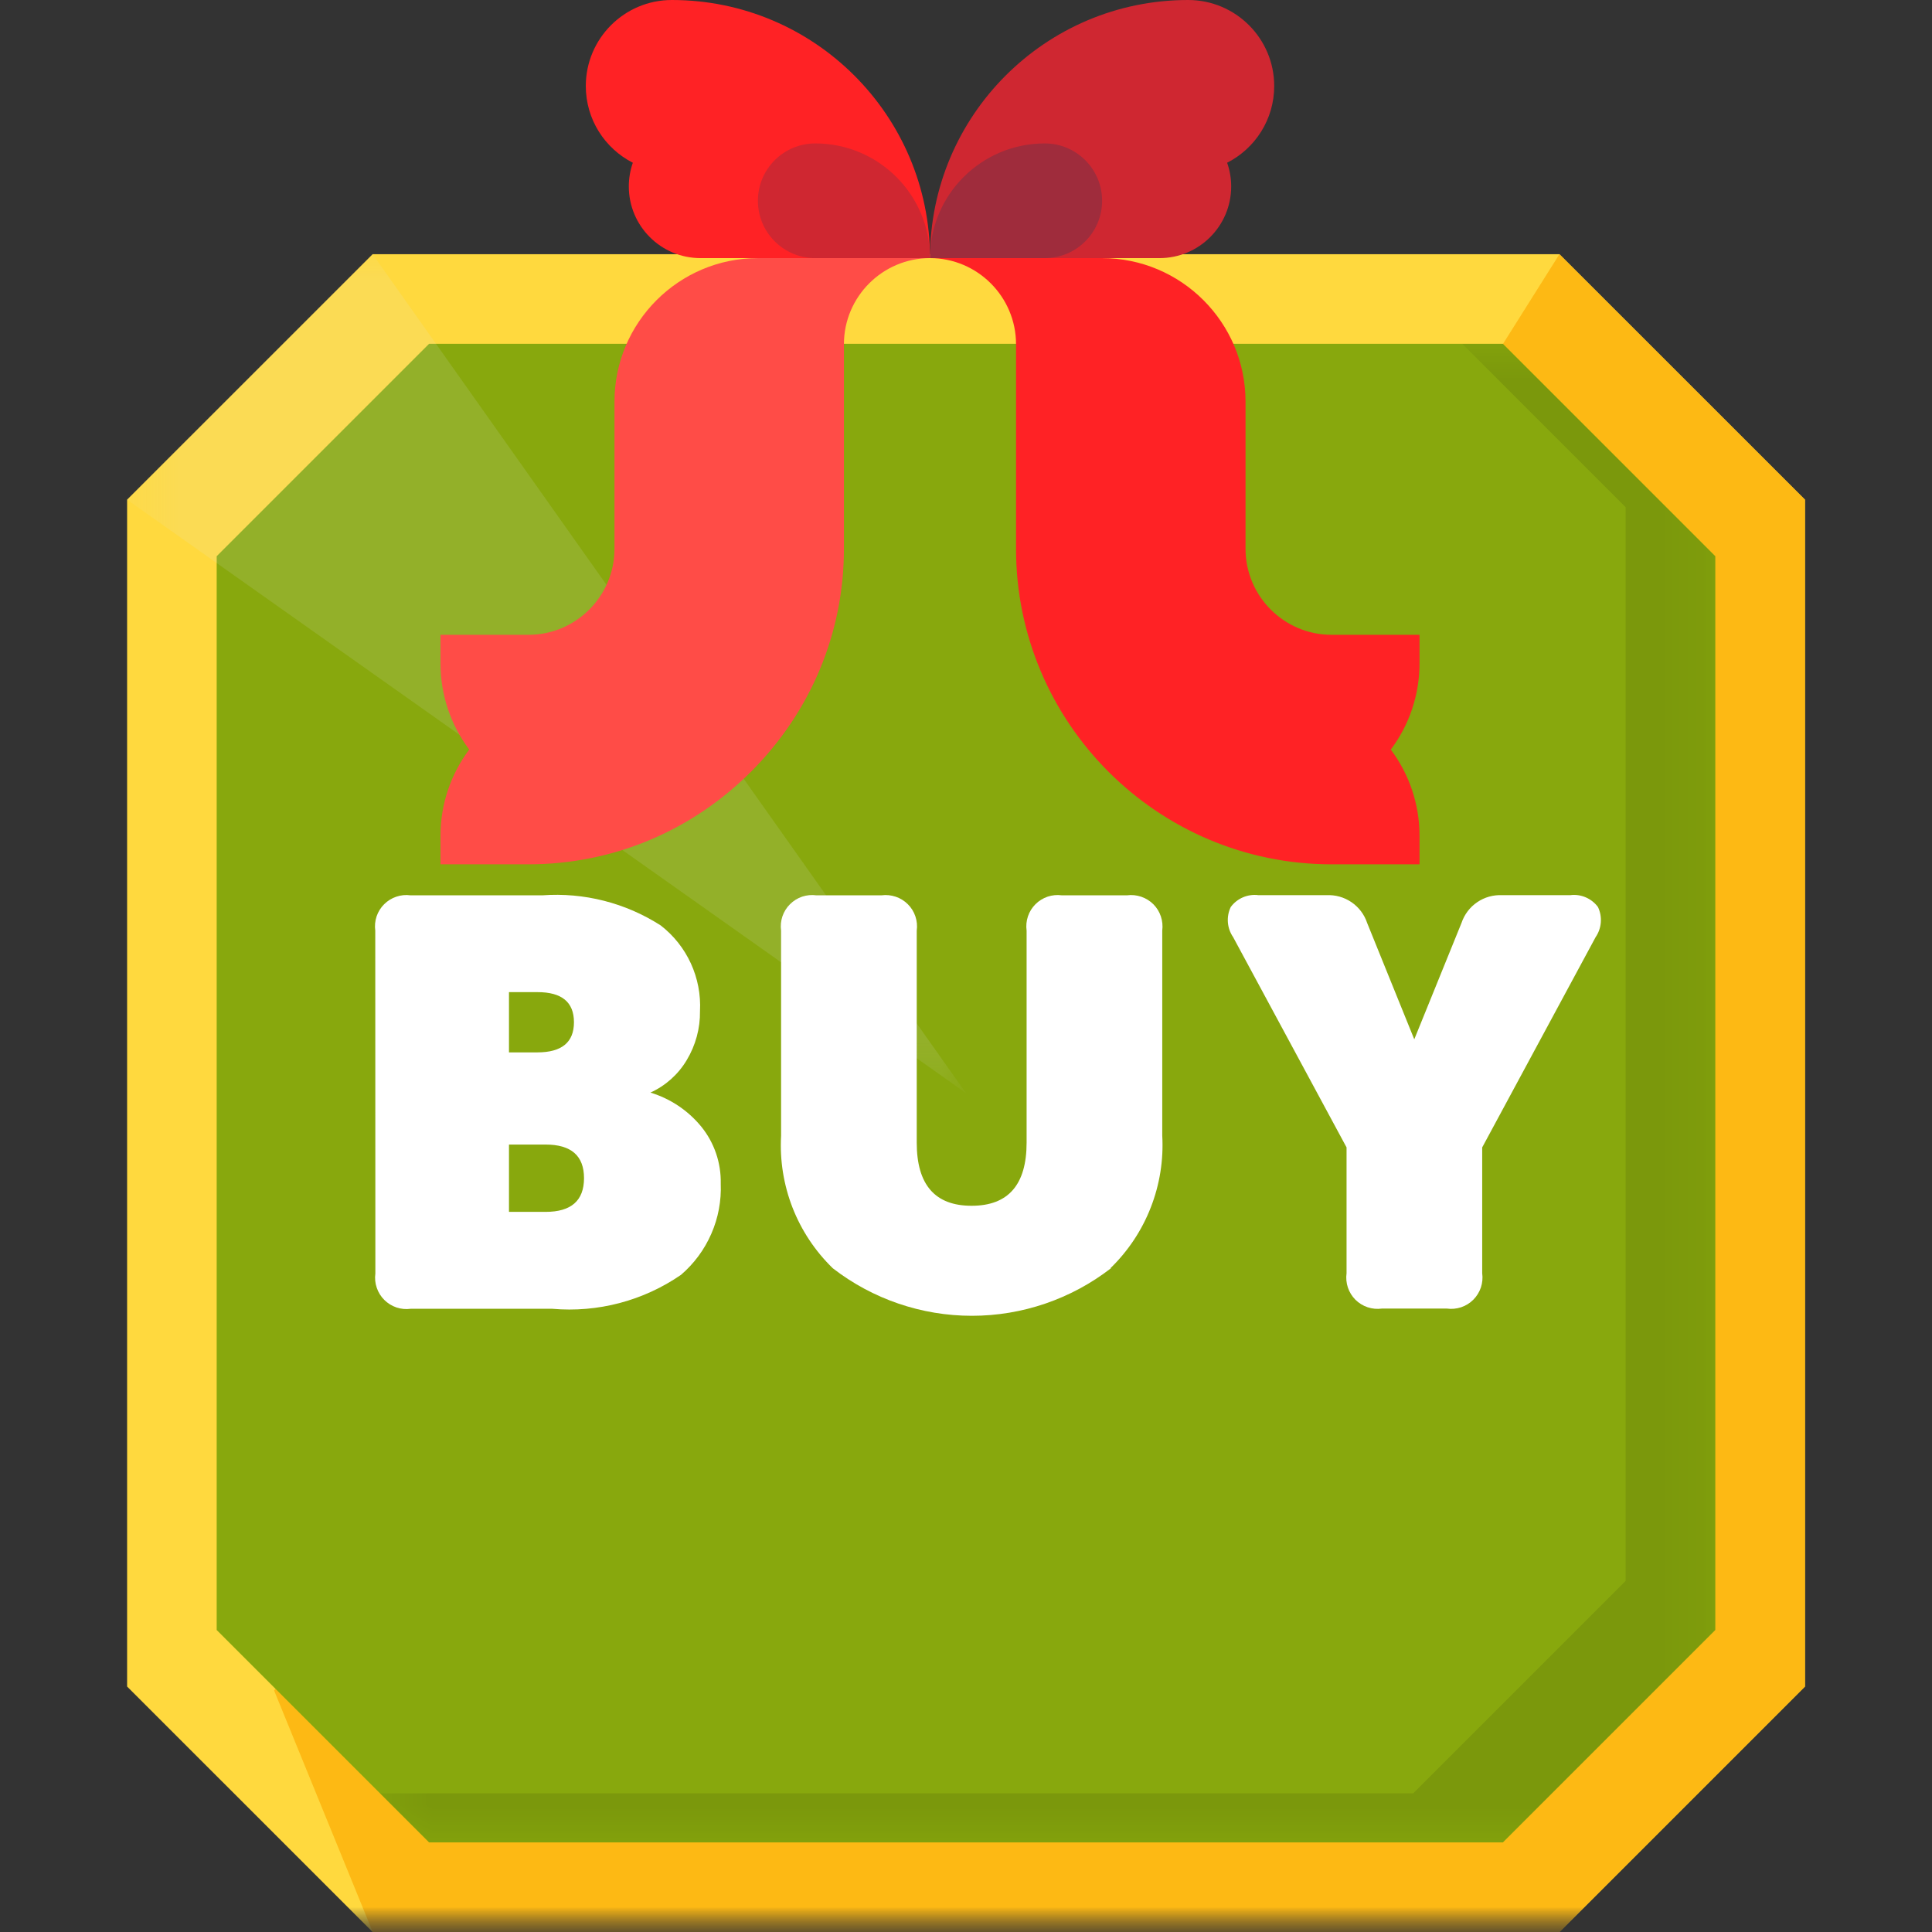
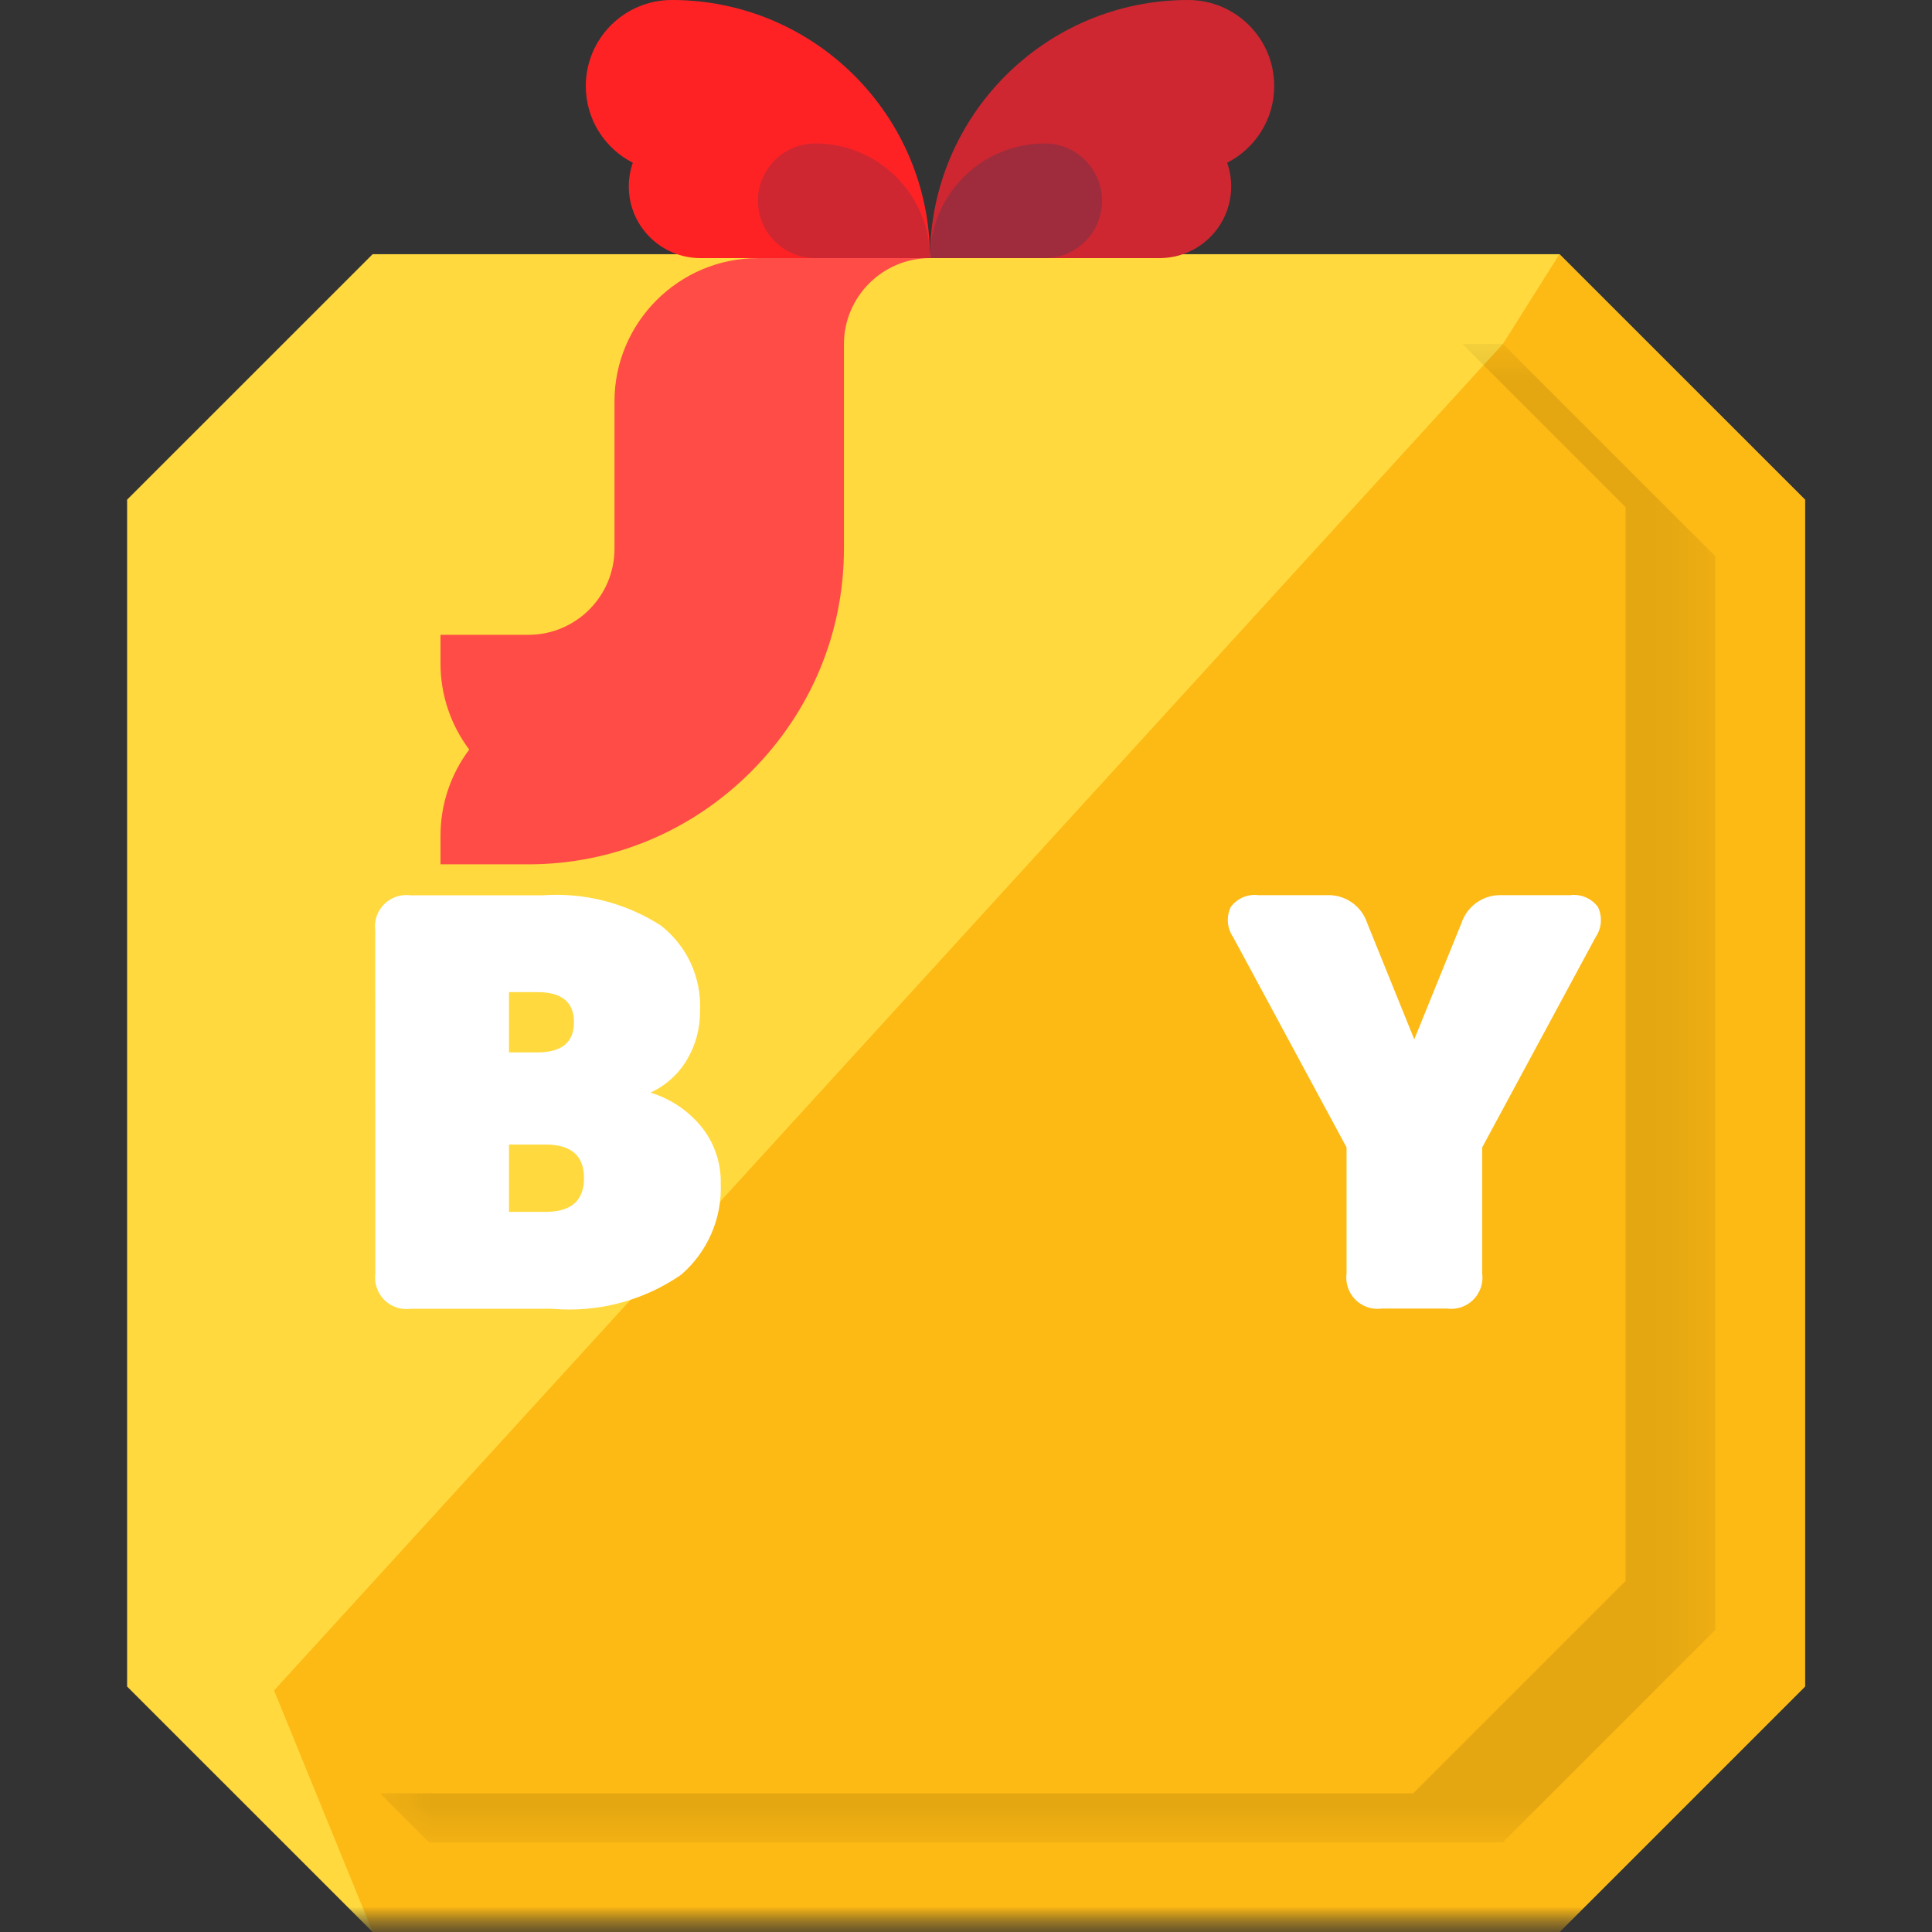
<svg xmlns="http://www.w3.org/2000/svg" width="38" height="38" viewBox="0 0 38 38" fill="none">
  <rect x="0" y="0" width="38" height="38" fill="#333333" stroke="none" />
  <g clip-path="url(#clip0_378_1633)">
    <mask id="mask0_378_1633" style="mask-type:luminance" maskUnits="userSpaceOnUse" x="0" y="0" width="38" height="38">
      <path d="M38 0H0V38H38V0Z" fill="white" />
    </mask>
    <g mask="url(#mask0_378_1633)">
      <mask id="mask1_378_1633" style="mask-type:luminance" maskUnits="userSpaceOnUse" x="0" y="0" width="38" height="38">
        <path d="M38 0H0V38H38V0Z" fill="white" />
      </mask>
      <g mask="url(#mask1_378_1633)">
        <path d="M30.672 38H7.329L2.5 33.172V9.828L7.329 5H30.672L35.5 9.828V33.172L30.672 38Z" fill="#FFD93E" />
        <path d="M30.672 5L29.563 6.762L5.391 33.249L7.331 38H30.675L35.503 33.172V9.828L30.672 5Z" fill="#FDB914" />
-         <path d="M29.56 36.238H8.44L4.262 32.06V10.94L8.44 6.762H29.56L33.738 10.94V32.06L29.56 36.238Z" fill="#88A80D" />
        <g style="mix-blend-mode:multiply" opacity="0.1">
          <mask id="mask2_378_1633" style="mask-type:luminance" maskUnits="userSpaceOnUse" x="7" y="6" width="27" height="31">
            <path d="M33.738 6.762H7.477V36.238H33.738V6.762Z" fill="white" />
          </mask>
          <g mask="url(#mask2_378_1633)">
            <path d="M29.56 6.762H28.761L31.974 9.975V31.095L27.796 35.273H7.475L8.438 36.236H29.558L33.736 32.058V10.94L29.558 6.762" fill="black" />
          </g>
        </g>
        <g opacity="0.13">
          <mask id="mask3_378_1633" style="mask-type:luminance" maskUnits="userSpaceOnUse" x="2" y="5" width="18" height="17">
-             <path d="M19 5H2.5V21.5H19V5Z" fill="white" />
-           </mask>
+             </mask>
          <g mask="url(#mask3_378_1633)">
-             <path d="M2.5 9.828L19 21.5L7.329 5L2.5 9.828Z" fill="#DFE6E5" />
-           </g>
+             </g>
        </g>
        <path d="M7.381 18.305C7.368 18.211 7.377 18.115 7.407 18.024C7.438 17.934 7.488 17.852 7.556 17.785C7.623 17.718 7.705 17.667 7.795 17.637C7.885 17.606 7.981 17.597 8.075 17.61H10.666C11.486 17.55 12.303 17.758 12.995 18.202C13.251 18.4 13.454 18.656 13.589 18.95C13.723 19.243 13.785 19.565 13.768 19.887C13.773 20.226 13.682 20.56 13.507 20.851C13.34 21.132 13.09 21.355 12.793 21.49C13.185 21.609 13.532 21.841 13.792 22.158C14.049 22.474 14.185 22.872 14.176 23.279C14.19 23.618 14.127 23.956 13.991 24.266C13.856 24.577 13.652 24.853 13.395 25.074C12.654 25.585 11.758 25.821 10.861 25.742H8.078C7.984 25.755 7.888 25.746 7.798 25.716C7.707 25.685 7.625 25.634 7.558 25.567C7.491 25.5 7.44 25.418 7.41 25.328C7.379 25.238 7.37 25.142 7.383 25.047L7.381 18.305ZM11.289 20.106C11.289 19.71 11.049 19.513 10.569 19.514H10.011V20.699H10.569C11.049 20.699 11.289 20.501 11.289 20.106ZM11.487 23.174C11.487 22.732 11.235 22.512 10.731 22.512H10.011V23.836H10.731C11.234 23.836 11.486 23.616 11.487 23.174Z" fill="white" />
-         <path d="M21.851 24.945C21.068 25.551 20.106 25.88 19.116 25.88C18.125 25.88 17.163 25.551 16.38 24.945C16.034 24.609 15.764 24.203 15.588 23.753C15.413 23.303 15.336 22.822 15.363 22.34V18.305C15.35 18.211 15.359 18.115 15.389 18.024C15.42 17.934 15.47 17.852 15.538 17.785C15.605 17.718 15.687 17.667 15.777 17.636C15.868 17.606 15.964 17.597 16.058 17.61H17.336C17.431 17.597 17.527 17.607 17.617 17.637C17.707 17.667 17.789 17.718 17.856 17.785C17.924 17.852 17.974 17.934 18.005 18.025C18.035 18.115 18.044 18.211 18.031 18.305V22.474C18.031 23.303 18.391 23.717 19.111 23.716C19.832 23.716 20.192 23.301 20.192 22.474V18.305C20.179 18.211 20.188 18.115 20.218 18.024C20.248 17.934 20.299 17.852 20.366 17.785C20.433 17.718 20.515 17.667 20.606 17.636C20.696 17.606 20.792 17.597 20.887 17.61H22.165C22.259 17.597 22.355 17.607 22.445 17.637C22.535 17.667 22.617 17.718 22.685 17.785C22.752 17.852 22.803 17.934 22.833 18.025C22.863 18.115 22.872 18.211 22.86 18.305V22.336C22.887 22.818 22.81 23.3 22.634 23.75C22.459 24.199 22.189 24.606 21.843 24.942" fill="white" />
        <path d="M27.817 20.442L28.746 18.153C28.802 17.987 28.91 17.843 29.055 17.745C29.2 17.646 29.373 17.598 29.548 17.607H30.884C30.987 17.593 31.092 17.608 31.188 17.649C31.284 17.69 31.368 17.756 31.43 17.84C31.475 17.934 31.494 18.038 31.486 18.142C31.478 18.246 31.443 18.346 31.384 18.432L29.153 22.568V25.043C29.166 25.137 29.157 25.234 29.127 25.324C29.096 25.414 29.046 25.496 28.978 25.564C28.911 25.631 28.829 25.682 28.739 25.712C28.648 25.742 28.552 25.751 28.458 25.738H27.18C27.085 25.751 26.989 25.742 26.899 25.712C26.809 25.682 26.727 25.631 26.659 25.564C26.592 25.496 26.541 25.414 26.511 25.324C26.481 25.234 26.472 25.137 26.485 25.043V22.568L24.254 18.432C24.195 18.346 24.159 18.246 24.151 18.142C24.143 18.038 24.162 17.934 24.207 17.84C24.269 17.756 24.352 17.69 24.448 17.649C24.544 17.608 24.65 17.593 24.753 17.607H26.089C26.264 17.598 26.437 17.646 26.582 17.745C26.727 17.844 26.835 17.987 26.89 18.153L27.817 20.442Z" fill="white" />
      </g>
    </g>
    <path d="M12.086 7.898V10.794C12.086 11.727 11.327 12.486 10.394 12.486H8.664V13.051C8.664 13.665 8.865 14.259 9.229 14.743C8.865 15.228 8.664 15.821 8.664 16.436V17H10.394C12.048 17 13.606 16.349 14.783 15.167C15.954 13.989 16.599 12.437 16.599 10.794V6.77C16.599 5.837 17.359 5.077 18.292 5.077L16.599 4.513L14.907 5.077C13.352 5.077 12.086 6.343 12.086 7.898Z" fill="#FF4C47" />
-     <path d="M27.92 12.486H26.19C25.257 12.486 24.498 11.727 24.498 10.794V7.898C24.498 6.343 23.232 5.077 21.677 5.077L19.984 4.513L18.292 5.077C19.225 5.077 19.984 5.837 19.984 6.77V10.794C19.984 14.216 22.768 17 26.19 17H27.92V16.436C27.92 15.821 27.719 15.228 27.355 14.743C27.719 14.259 27.92 13.665 27.92 13.051V12.486Z" fill="#FF2225" />
    <path d="M13.214 0C12.28 0 11.522 0.758 11.522 1.692C11.522 2.351 11.898 2.921 12.447 3.201C12.396 3.347 12.368 3.504 12.368 3.667C12.368 4.446 13 5.077 13.779 5.077H18.292C18.292 2.273 16.019 0 13.214 0Z" fill="#FF2225" />
    <path d="M25.062 1.692C25.062 0.758 24.304 0 23.369 0C20.565 0 18.292 2.273 18.292 5.077H22.805C23.584 5.077 24.216 4.446 24.216 3.667C24.216 3.504 24.188 3.347 24.136 3.201C24.686 2.921 25.062 2.351 25.062 1.692Z" fill="#CF2731" />
    <path d="M16.035 2.821C15.412 2.821 14.907 3.326 14.907 3.949C14.907 4.572 15.412 5.077 16.035 5.077H18.292C18.292 3.831 17.282 2.821 16.035 2.821Z" fill="#CF2731" />
    <path d="M20.549 2.821C19.302 2.821 18.292 3.831 18.292 5.077H20.549C21.172 5.077 21.677 4.572 21.677 3.949C21.677 3.326 21.172 2.821 20.549 2.821Z" fill="#9F2C3C" />
  </g>
  <defs>
    <clipPath id="clip0_378_1633">
      <rect width="38" height="38" fill="white" />
    </clipPath>
  </defs>
</svg>